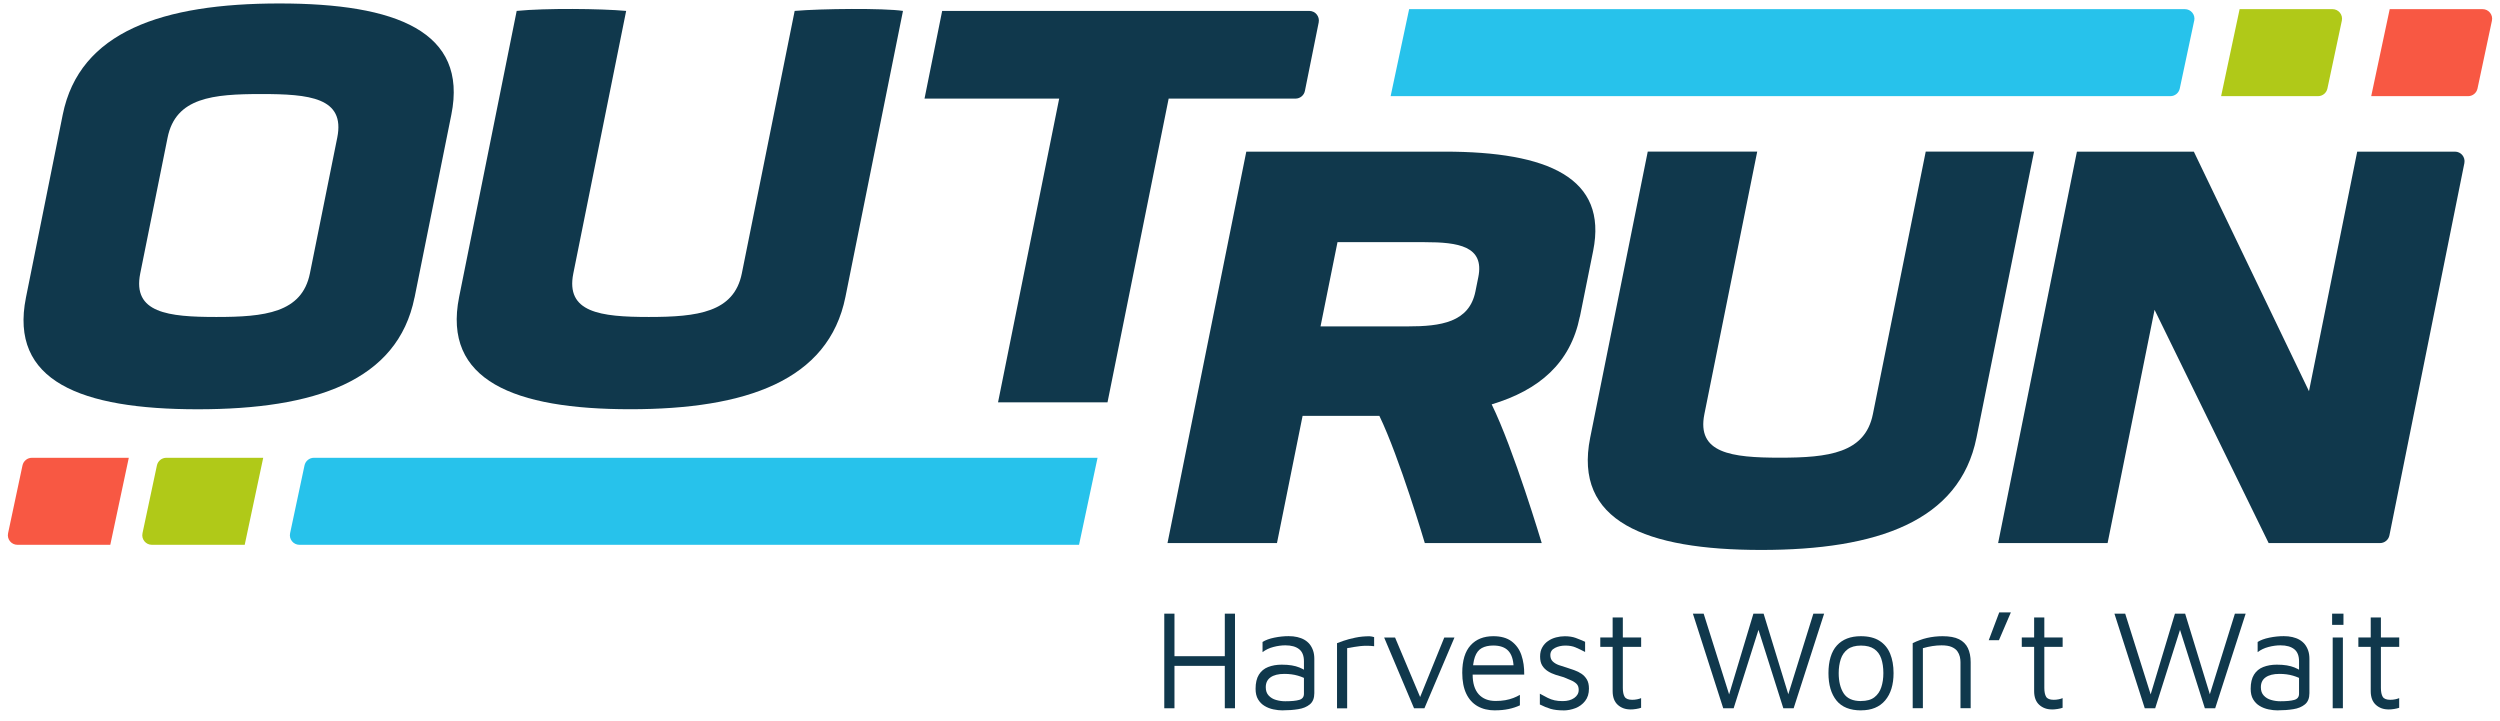
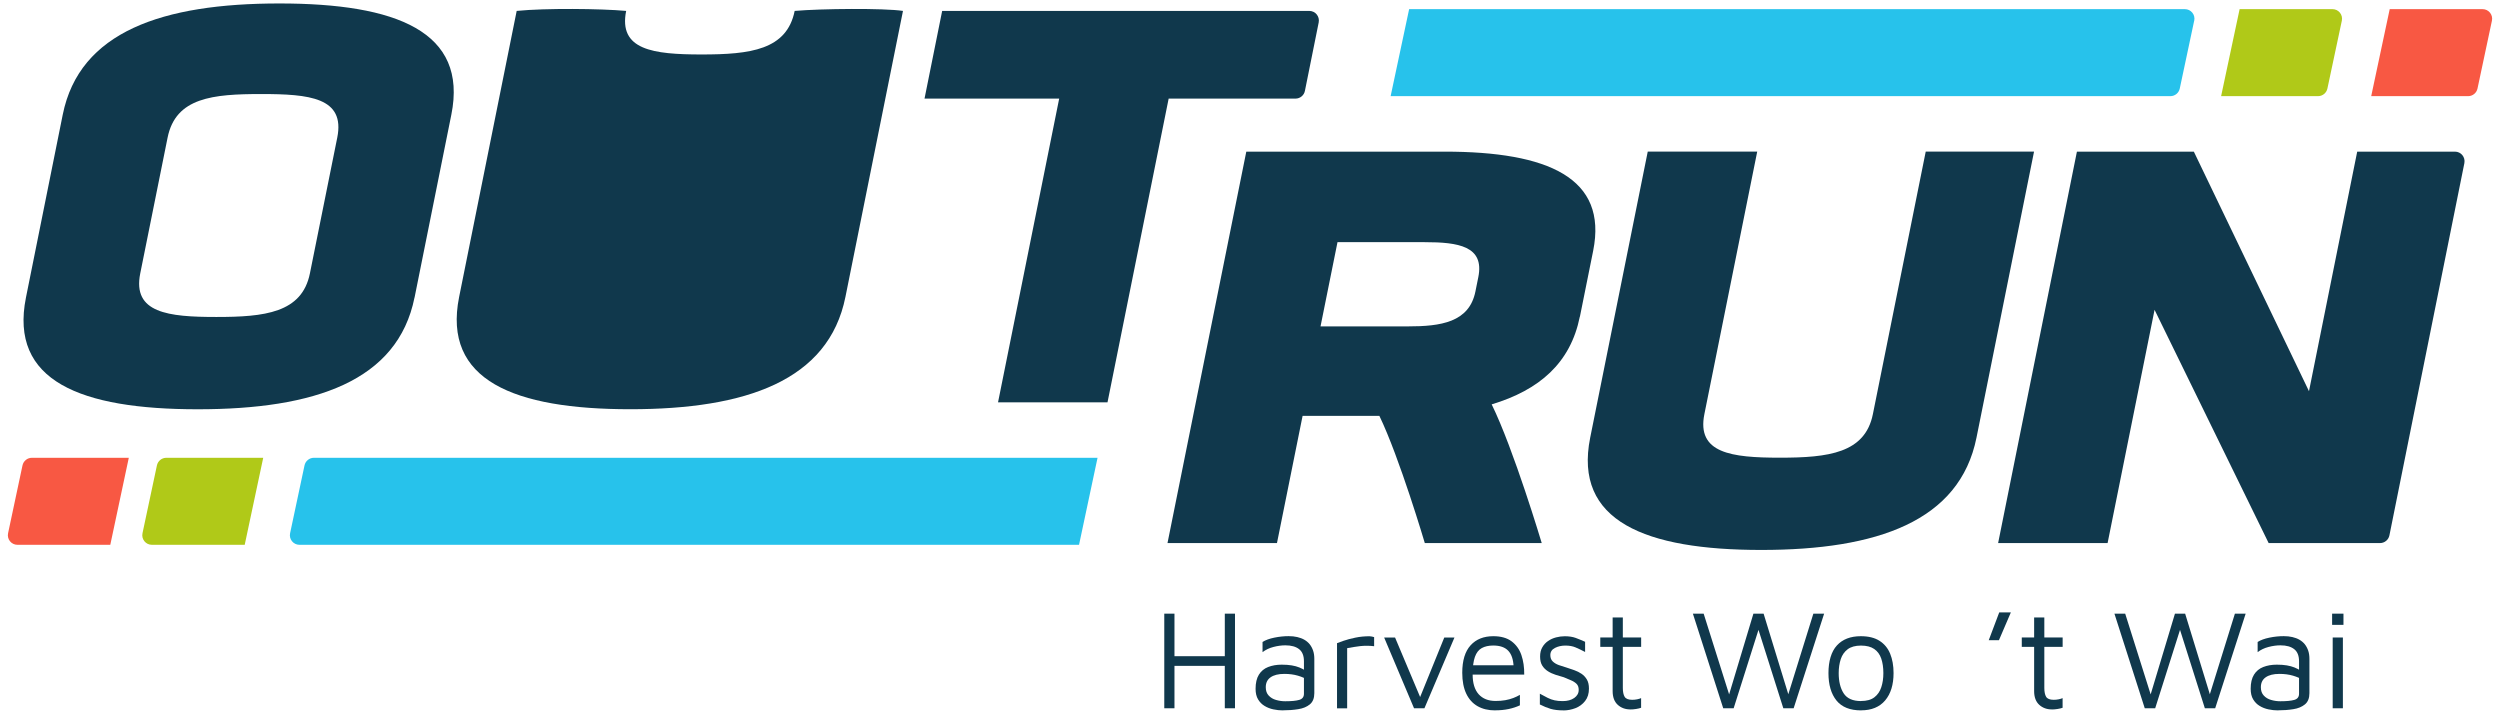
<svg xmlns="http://www.w3.org/2000/svg" id="Layer_1" data-name="Layer 1" width="520" height="150" viewBox="0 0 520 150">
  <g>
    <path d="m242.17,147.32v-19.68h2.12v8.85h10.47v-8.85h2.12v19.68h-2.12v-8.82h-10.47v8.82h-2.12Z" style="fill: #10384c; stroke-width: 0px;" />
    <path d="m266.83,147.76c-.65,0-1.3-.07-1.96-.21-.66-.14-1.27-.37-1.83-.71-.56-.33-1.01-.79-1.36-1.37s-.52-1.31-.52-2.2c0-1.22.23-2.2.69-2.94.46-.74,1.1-1.27,1.92-1.59.82-.32,1.75-.49,2.82-.49.81,0,1.5.05,2.09.15.59.1,1.12.24,1.58.43.46.19.88.4,1.25.63l.41,1.95c-.45-.33-1.11-.62-1.96-.87s-1.79-.37-2.82-.37c-1.24,0-2.19.24-2.86.71-.67.47-1,1.16-1,2.06,0,.73.2,1.31.61,1.74.4.43.91.74,1.53.91.62.18,1.25.27,1.9.27,1.28,0,2.25-.09,2.91-.28s.99-.61.99-1.28v-6.76c0-1.14-.33-1.98-1-2.51-.67-.53-1.62-.8-2.86-.8-.79,0-1.62.11-2.49.34-.88.23-1.63.59-2.26,1.08v-2.12c.61-.39,1.43-.69,2.45-.9s2.02-.31,2.98-.31c.65,0,1.25.06,1.8.19.55.13,1.04.31,1.47.56.43.25.8.56,1.11.94.3.38.54.83.71,1.33.17.5.25,1.07.25,1.7v7.14c0,1.04-.31,1.82-.93,2.33-.62.51-1.43.85-2.42,1-.99.16-2.06.24-3.2.24Z" style="fill: #10384c; stroke-width: 0px;" />
    <path d="m278.1,147.32v-13.54c.24-.1.69-.27,1.37-.5.68-.24,1.5-.45,2.45-.65.95-.2,1.94-.29,2.96-.29.16,0,.31.02.47.06.16.04.31.08.47.12v1.89c-.51-.06-1.01-.09-1.49-.09s-.95.02-1.4.07c-.45.05-.91.11-1.36.19-.45.08-.9.16-1.36.24v12.51h-2.12Z" style="fill: #10384c; stroke-width: 0px;" />
    <path d="m294.12,147.32l-6.22-14.72h2.27l5.43,12.89-.47.12,5.28-13.01h2.12l-6.25,14.72h-2.15Z" style="fill: #10384c; stroke-width: 0px;" />
    <path d="m310.97,147.76c-1.4,0-2.61-.29-3.63-.87s-1.81-1.45-2.36-2.61c-.55-1.16-.83-2.61-.83-4.34,0-2.54.58-4.44,1.73-5.71,1.15-1.27,2.73-1.9,4.73-1.9,1.57,0,2.84.35,3.79,1.06.95.71,1.64,1.66,2.05,2.86.41,1.2.61,2.56.59,4.07h-11.83l.15-1.95h10.3l-.83.29c-.06-1.48-.43-2.58-1.11-3.3s-1.72-1.09-3.11-1.09c-.96,0-1.77.18-2.4.53-.64.35-1.12.97-1.43,1.84s-.47,2.1-.47,3.67c0,1.79.42,3.15,1.25,4.09.84.93,2.01,1.4,3.53,1.4.73,0,1.4-.05,2.01-.16.61-.11,1.17-.26,1.68-.46.51-.2.96-.41,1.36-.65v2.18c-.71.33-1.49.59-2.35.77-.86.18-1.79.27-2.82.27Z" style="fill: #10384c; stroke-width: 0px;" />
    <path d="m325.19,147.76c-1.06,0-1.95-.11-2.67-.32-.72-.22-1.46-.52-2.23-.91v-2.24c.61.33,1.15.62,1.62.86.47.24.95.41,1.45.52.49.11,1.05.16,1.68.16.98,0,1.79-.22,2.4-.65s.93-.99.93-1.68c0-.55-.15-.97-.46-1.27s-.69-.54-1.17-.74-.96-.4-1.47-.62c-.57-.16-1.15-.33-1.73-.52s-1.11-.43-1.59-.74c-.48-.3-.87-.7-1.17-1.18s-.44-1.11-.44-1.87.15-1.39.46-1.92c.3-.53.7-.97,1.2-1.31.49-.34,1.04-.59,1.65-.75.61-.16,1.22-.24,1.83-.24.88,0,1.64.12,2.27.35.63.24,1.28.5,1.95.8v2.12c-.75-.39-1.42-.71-2.01-.96-.59-.25-1.29-.37-2.09-.37s-1.53.16-2.17.49c-.64.32-.96.82-.96,1.49,0,.55.16.99.49,1.31.33.32.75.58,1.28.77.53.19,1.1.37,1.71.55.49.16,1,.33,1.53.52.53.19,1.02.43,1.48.74.45.31.82.7,1.11,1.19s.43,1.12.43,1.89c0,1.04-.26,1.9-.8,2.58-.53.68-1.21,1.18-2.02,1.49-.82.31-1.65.47-2.49.47Z" style="fill: #10384c; stroke-width: 0px;" />
    <path d="m339.11,147.56c-1.04,0-1.92-.32-2.62-.96s-1.06-1.59-1.06-2.85v-9.2h-2.57v-1.95h2.57v-4.16h2.12v4.16h3.81v1.95h-3.81v8.53c0,.83.13,1.45.38,1.86.25.41.78.62,1.56.62.35,0,.7-.03,1.03-.1s.61-.15.83-.25v2.01c-.28.1-.62.18-1.05.25-.42.07-.82.1-1.2.1Z" style="fill: #10384c; stroke-width: 0px;" />
    <path d="m358.43,147.32l-6.31-19.68h2.24l5.63,17.85h-.65l5.37-17.85h2.12l5.55,18.11h-.83l5.63-18.11h2.24l-6.34,19.68h-2.15l-5.52-17.43h.71l-5.52,17.43h-2.18Z" style="fill: #10384c; stroke-width: 0px;" />
    <path d="m387.11,147.76c-2.3,0-4.01-.68-5.12-2.05-1.11-1.37-1.67-3.27-1.67-5.71s.58-4.47,1.76-5.75c1.17-1.28,2.83-1.92,4.97-1.92,1.59,0,2.89.32,3.89.96,1,.64,1.74,1.53,2.21,2.68s.71,2.49.71,4.03c0,2.42-.59,4.32-1.75,5.69-1.17,1.38-2.84,2.06-5,2.06Zm-.03-1.95c1.2,0,2.13-.26,2.8-.78.67-.52,1.15-1.22,1.43-2.09.29-.87.43-1.85.43-2.94,0-1.16-.15-2.17-.44-3.02s-.78-1.52-1.46-1.99c-.68-.47-1.6-.71-2.76-.71s-2.1.26-2.77.77c-.67.51-1.15,1.19-1.43,2.05s-.43,1.82-.43,2.91c0,1.73.34,3.13,1.03,4.2.69,1.07,1.89,1.61,3.6,1.61Z" style="fill: #10384c; stroke-width: 0px;" />
-     <path d="m397.84,133.78c.47-.24.96-.45,1.46-.63.5-.19,1.01-.34,1.53-.46.52-.12,1.05-.21,1.59-.27s1.09-.09,1.64-.09c1.43,0,2.58.21,3.42.63.84.42,1.46,1.04,1.84,1.84.38.81.58,1.78.58,2.92v9.59h-2.12v-9.59c0-.35-.04-.73-.13-1.12-.09-.39-.26-.77-.52-1.14-.26-.36-.65-.66-1.18-.89-.53-.23-1.24-.34-2.12-.34-.61,0-1.24.05-1.89.15-.65.1-1.31.25-1.98.44v12.48h-2.12v-13.54Z" style="fill: #10384c; stroke-width: 0px;" />
    <path d="m413.66,133.16l2.18-5.78h2.42l-2.48,5.78h-2.12Z" style="fill: #10384c; stroke-width: 0px;" />
    <path d="m426.78,147.56c-1.04,0-1.92-.32-2.62-.96s-1.06-1.59-1.06-2.85v-9.2h-2.57v-1.95h2.57v-4.16h2.12v4.16h3.81v1.95h-3.81v8.53c0,.83.13,1.45.38,1.86.25.41.78.62,1.56.62.35,0,.7-.03,1.03-.1s.61-.15.83-.25v2.01c-.28.1-.62.18-1.05.25-.42.07-.82.1-1.2.1Z" style="fill: #10384c; stroke-width: 0px;" />
    <path d="m446.11,147.32l-6.31-19.68h2.24l5.63,17.85h-.65l5.37-17.85h2.12l5.55,18.11h-.83l5.63-18.11h2.24l-6.34,19.68h-2.15l-5.52-17.43h.71l-5.52,17.43h-2.18Z" style="fill: #10384c; stroke-width: 0px;" />
    <path d="m473.81,147.76c-.65,0-1.3-.07-1.96-.21-.66-.14-1.27-.37-1.83-.71-.56-.33-1.01-.79-1.36-1.37s-.52-1.31-.52-2.2c0-1.22.23-2.2.69-2.94.46-.74,1.1-1.27,1.92-1.59.82-.32,1.75-.49,2.82-.49.81,0,1.5.05,2.09.15.59.1,1.12.24,1.58.43.46.19.88.4,1.25.63l.41,1.95c-.45-.33-1.11-.62-1.96-.87s-1.79-.37-2.82-.37c-1.24,0-2.19.24-2.86.71-.67.47-1,1.16-1,2.06,0,.73.2,1.31.61,1.74.4.43.91.74,1.53.91.62.18,1.25.27,1.9.27,1.28,0,2.25-.09,2.91-.28s.99-.61.99-1.28v-6.76c0-1.14-.33-1.98-1-2.51-.67-.53-1.62-.8-2.86-.8-.79,0-1.62.11-2.49.34-.88.23-1.63.59-2.26,1.08v-2.12c.61-.39,1.43-.69,2.45-.9s2.02-.31,2.98-.31c.65,0,1.25.06,1.8.19.55.13,1.04.31,1.47.56.43.25.8.56,1.11.94.3.38.54.83.71,1.33.17.5.25,1.07.25,1.7v7.14c0,1.04-.31,1.82-.93,2.33-.62.51-1.43.85-2.42,1-.99.16-2.06.24-3.2.24Z" style="fill: #10384c; stroke-width: 0px;" />
    <path d="m485.08,129.97v-2.33h2.36v2.33h-2.36Zm.12,17.35v-14.72h2.12v14.72h-2.12Z" style="fill: #10384c; stroke-width: 0px;" />
-     <path d="m496.79,147.56c-1.04,0-1.92-.32-2.62-.96s-1.06-1.59-1.06-2.85v-9.2h-2.57v-1.95h2.57v-4.16h2.12v4.16h3.81v1.95h-3.81v8.53c0,.83.13,1.45.38,1.86.25.41.78.62,1.56.62.35,0,.7-.03,1.03-.1s.61-.15.83-.25v2.01c-.28.1-.62.18-1.05.25-.42.07-.82.1-1.2.1Z" style="fill: #10384c; stroke-width: 0px;" />
  </g>
  <g>
    <g>
      <path d="m456.39,4.31l-3,14.11c-.2.92-1.01,1.58-1.95,1.58h-162.19l3.85-18.1h161.35c1.27,0,2.22,1.17,1.95,2.41Z" style="fill: #27c2eb; stroke-width: 0px;" />
      <path d="m487.1,4.31l-3,14.11c-.2.92-1.01,1.58-1.95,1.58h-20.16l3.85-18.1h19.31c1.27,0,2.22,1.17,1.95,2.41Z" style="fill: #b0c918; stroke-width: 0px;" />
      <path d="m518.32,4.31l-3,14.11c-.2.92-1.01,1.58-1.95,1.58h-20.16l3.85-18.1h19.31c1.27,0,2.22,1.17,1.95,2.41Z" style="fill: #f85843; stroke-width: 0px;" />
    </g>
    <g>
      <path d="m60.34,110.91l3-14.11c.2-.92,1.01-1.58,1.95-1.58h163l-3.85,18.1H62.29c-1.27,0-2.22-1.17-1.95-2.41Z" style="fill: #27c2eb; stroke-width: 0px;" />
      <path d="m29.64,110.91l3-14.11c.2-.92,1.01-1.58,1.95-1.58h20.16l-3.85,18.1h-19.31c-1.27,0-2.22-1.17-1.95-2.41Z" style="fill: #b0c918; stroke-width: 0px;" />
      <path d="m1.68,110.91l3-14.11c.2-.92,1.01-1.58,1.95-1.58h20.16l-3.85,18.1H3.63c-1.27,0-2.22-1.17-1.95-2.41Z" style="fill: #f85843; stroke-width: 0px;" />
    </g>
    <g>
      <path d="m86.22,61.88c-3.5,17.4-20.77,23.25-45.09,23.25S1.9,79.28,5.4,61.88l7.65-38.03C16.53,6.56,33.8.72,58.12.72s39.24,5.84,35.76,23.13l-7.65,38.03Zm-16.07-33.26c1.68-8.34-5.81-9.06-15.82-9.06s-17.79.71-19.47,9.06l-5.69,28.25c-1.66,8.23,5.81,9.06,15.82,9.06s17.81-.83,19.47-9.06l5.69-28.25Z" style="fill: #10384c; stroke-width: 0px;" />
-       <path d="m165.29,2.27c5.58-.48,18.6-.6,22.53,0l-11.97,59.49c-3.5,17.4-20.68,23.36-44.76,23.36s-39.09-5.96-35.59-23.36L107.47,2.27c5.96-.6,17.5-.48,22.77,0l-10.99,54.6c-1.63,8.11,5.57,9.06,15.7,9.06s17.72-.95,19.35-9.06l10.99-54.6Z" style="fill: #10384c; stroke-width: 0px;" />
+       <path d="m165.29,2.27c5.58-.48,18.6-.6,22.53,0l-11.97,59.49c-3.5,17.4-20.68,23.36-44.76,23.36s-39.09-5.96-35.59-23.36L107.47,2.27c5.96-.6,17.5-.48,22.77,0c-1.63,8.11,5.57,9.06,15.7,9.06s17.72-.95,19.35-9.06l10.99-54.6Z" style="fill: #10384c; stroke-width: 0px;" />
      <path d="m220.31,20.51h-28.01l3.67-18.24h76.36c1.26,0,2.2,1.15,1.96,2.39l-2.87,14.25c-.19.93-1.01,1.6-1.96,1.6h-26.38l-12.72,63.18h-22.77l12.72-63.18Z" style="fill: #10384c; stroke-width: 0px;" />
    </g>
    <g>
      <path d="m328.6,65.87c-1.94,9.66-8.44,15.26-18.33,18.24,4.57,9.3,10.41,28.85,10.41,28.85h-24.32s-5.25-17.76-9.45-26.46h-15.97l-5.33,26.46h-22.77l16.39-81.42h41.25c21.58,0,33.94,5.48,30.9,20.62l-2.76,13.71Zm-21.11-8.23c1.3-6.44-4.14-7.27-11.17-7.27h-18.12l-3.53,17.52h18.12c6.91,0,12.8-.83,14.1-7.27l.6-2.98Z" style="fill: #10384c; stroke-width: 0px;" />
      <path d="m400.55,31.54h22.53l-11.97,59.49c-3.5,17.4-20.68,23.36-44.76,23.36s-39.09-5.96-35.59-23.36l11.97-59.49h22.77l-10.99,54.6c-1.63,8.11,5.57,9.06,15.7,9.06s17.72-.95,19.35-9.06l10.99-54.6Z" style="fill: #10384c; stroke-width: 0px;" />
      <path d="m448.15,64.44l-9.77,48.52h-22.77l16.39-81.42h24.32l23.95,49.83,10.03-49.83h20.33c1.26,0,2.2,1.15,1.96,2.39l-15.59,77.43c-.19.93-1.01,1.6-1.96,1.6h-23.16l-23.73-48.52Z" style="fill: #10384c; stroke-width: 0px;" />
    </g>
  </g>
</svg>